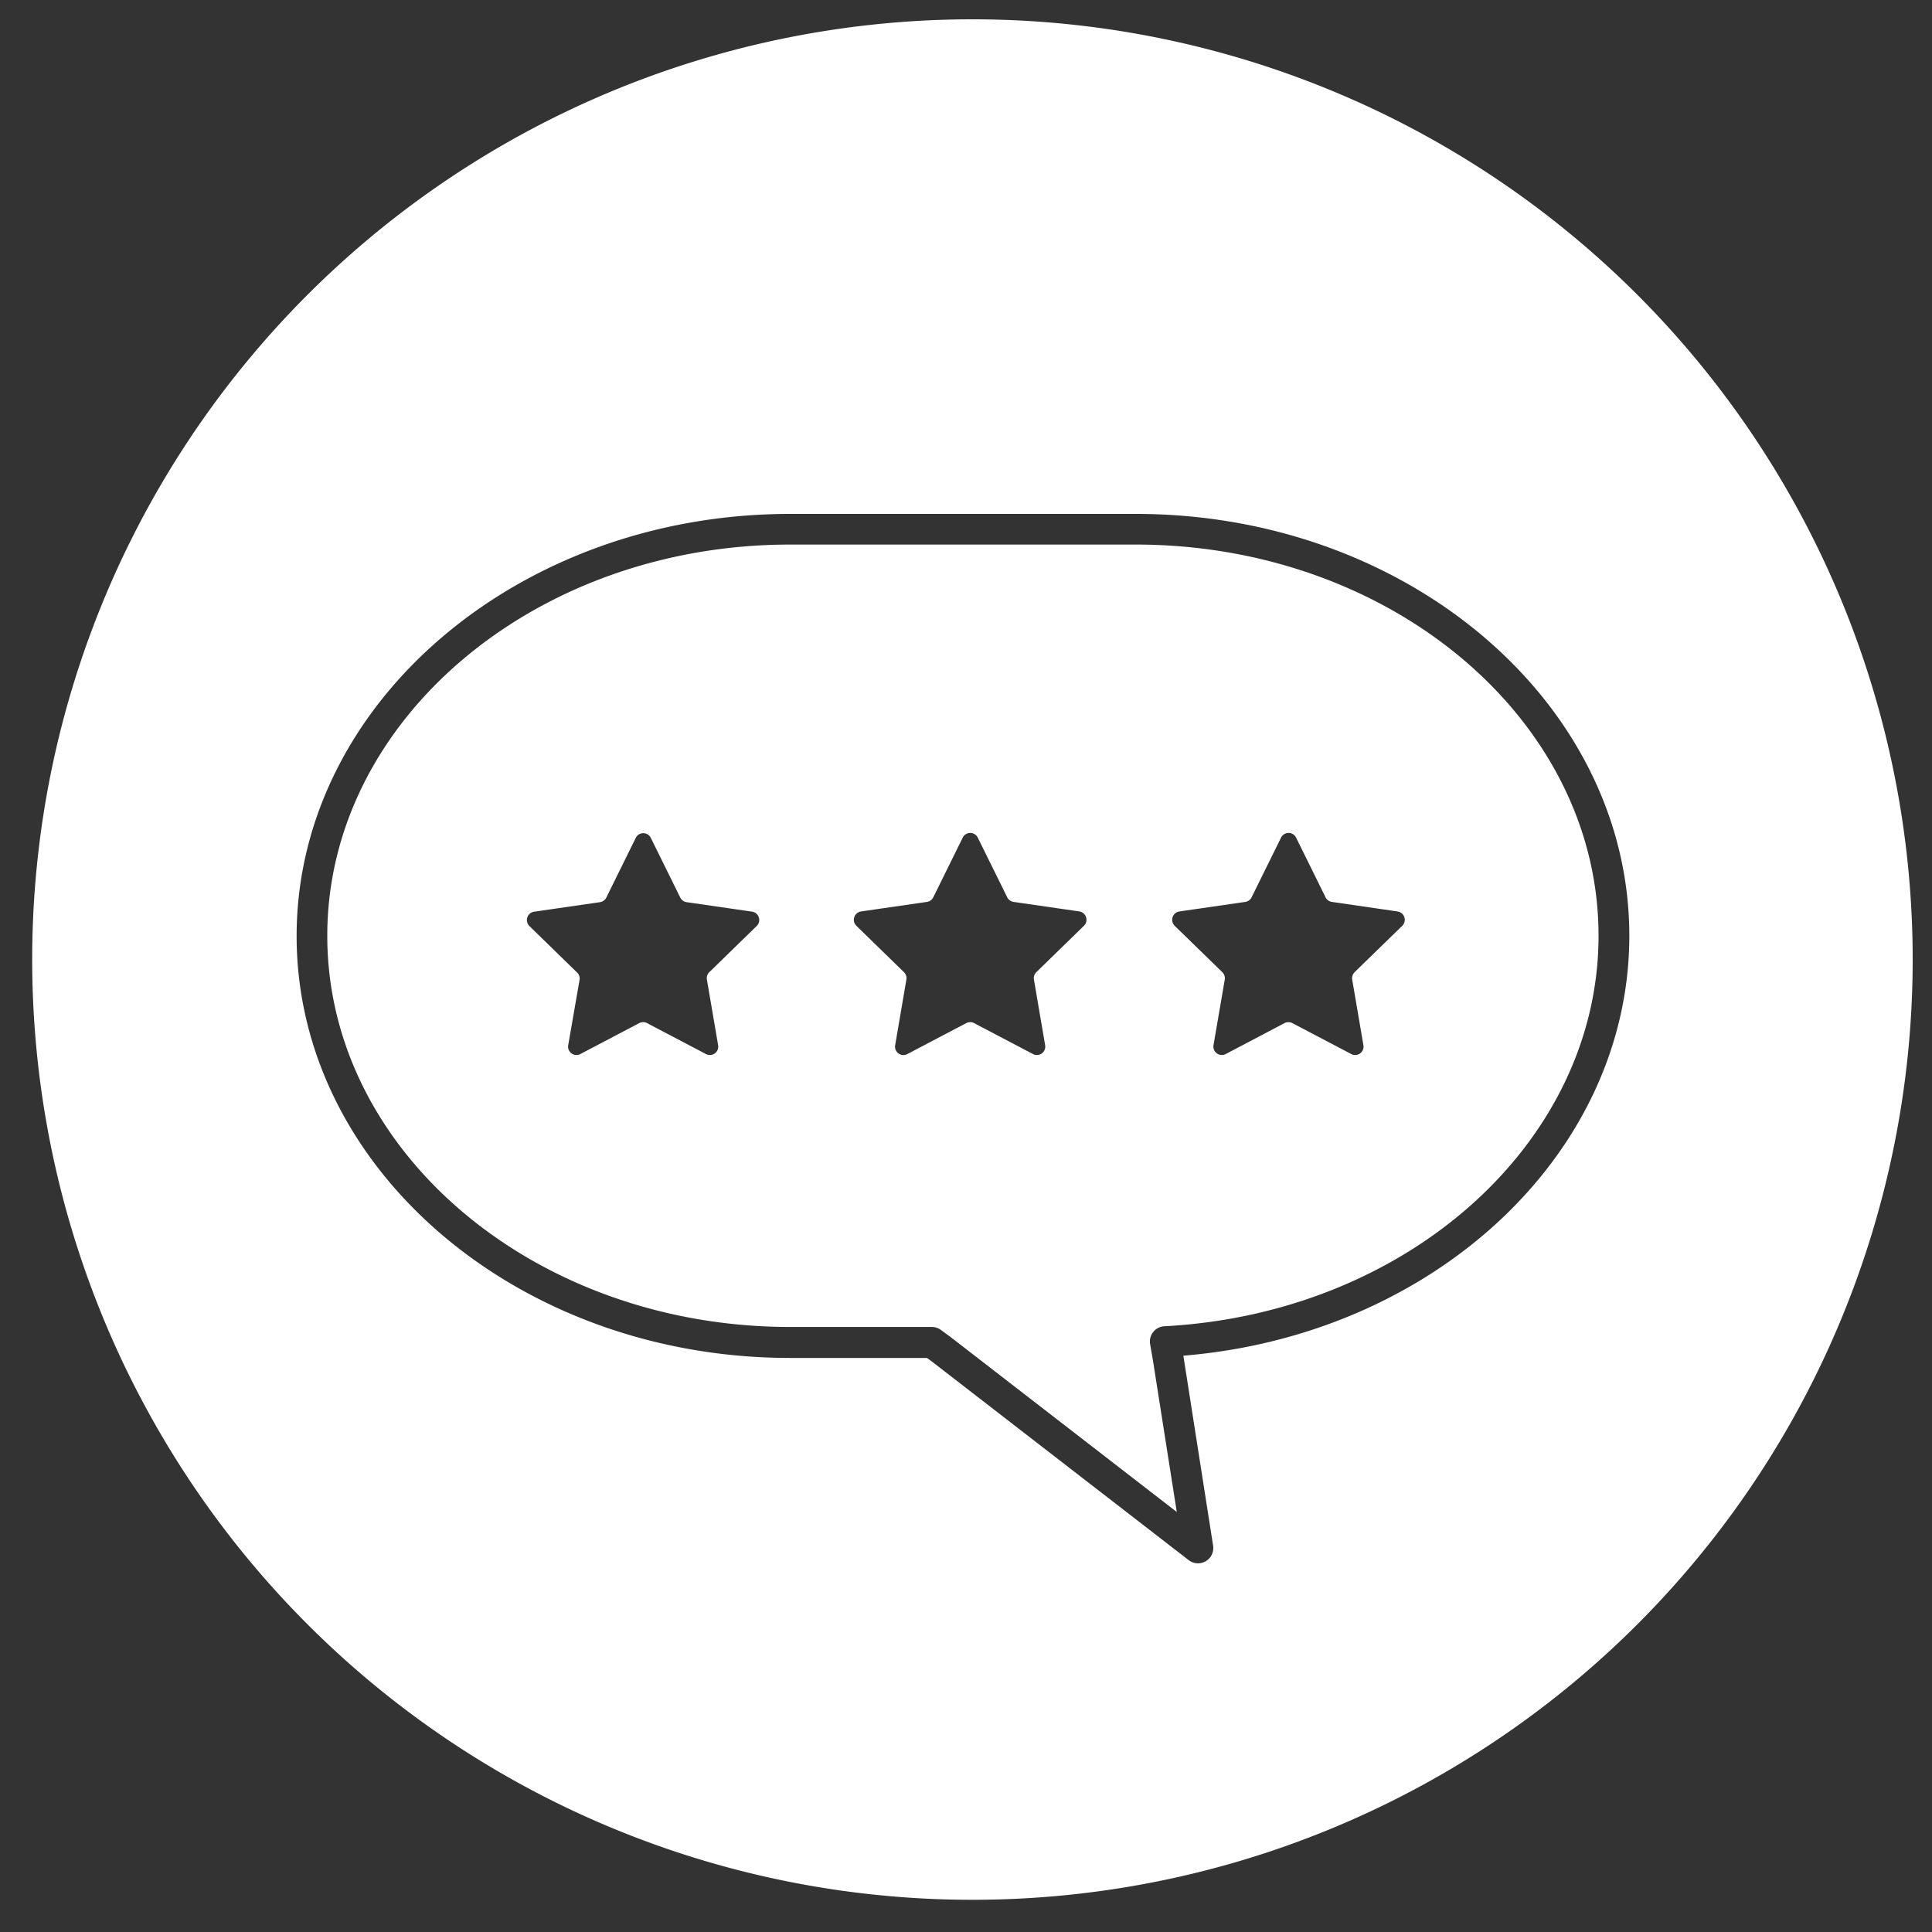
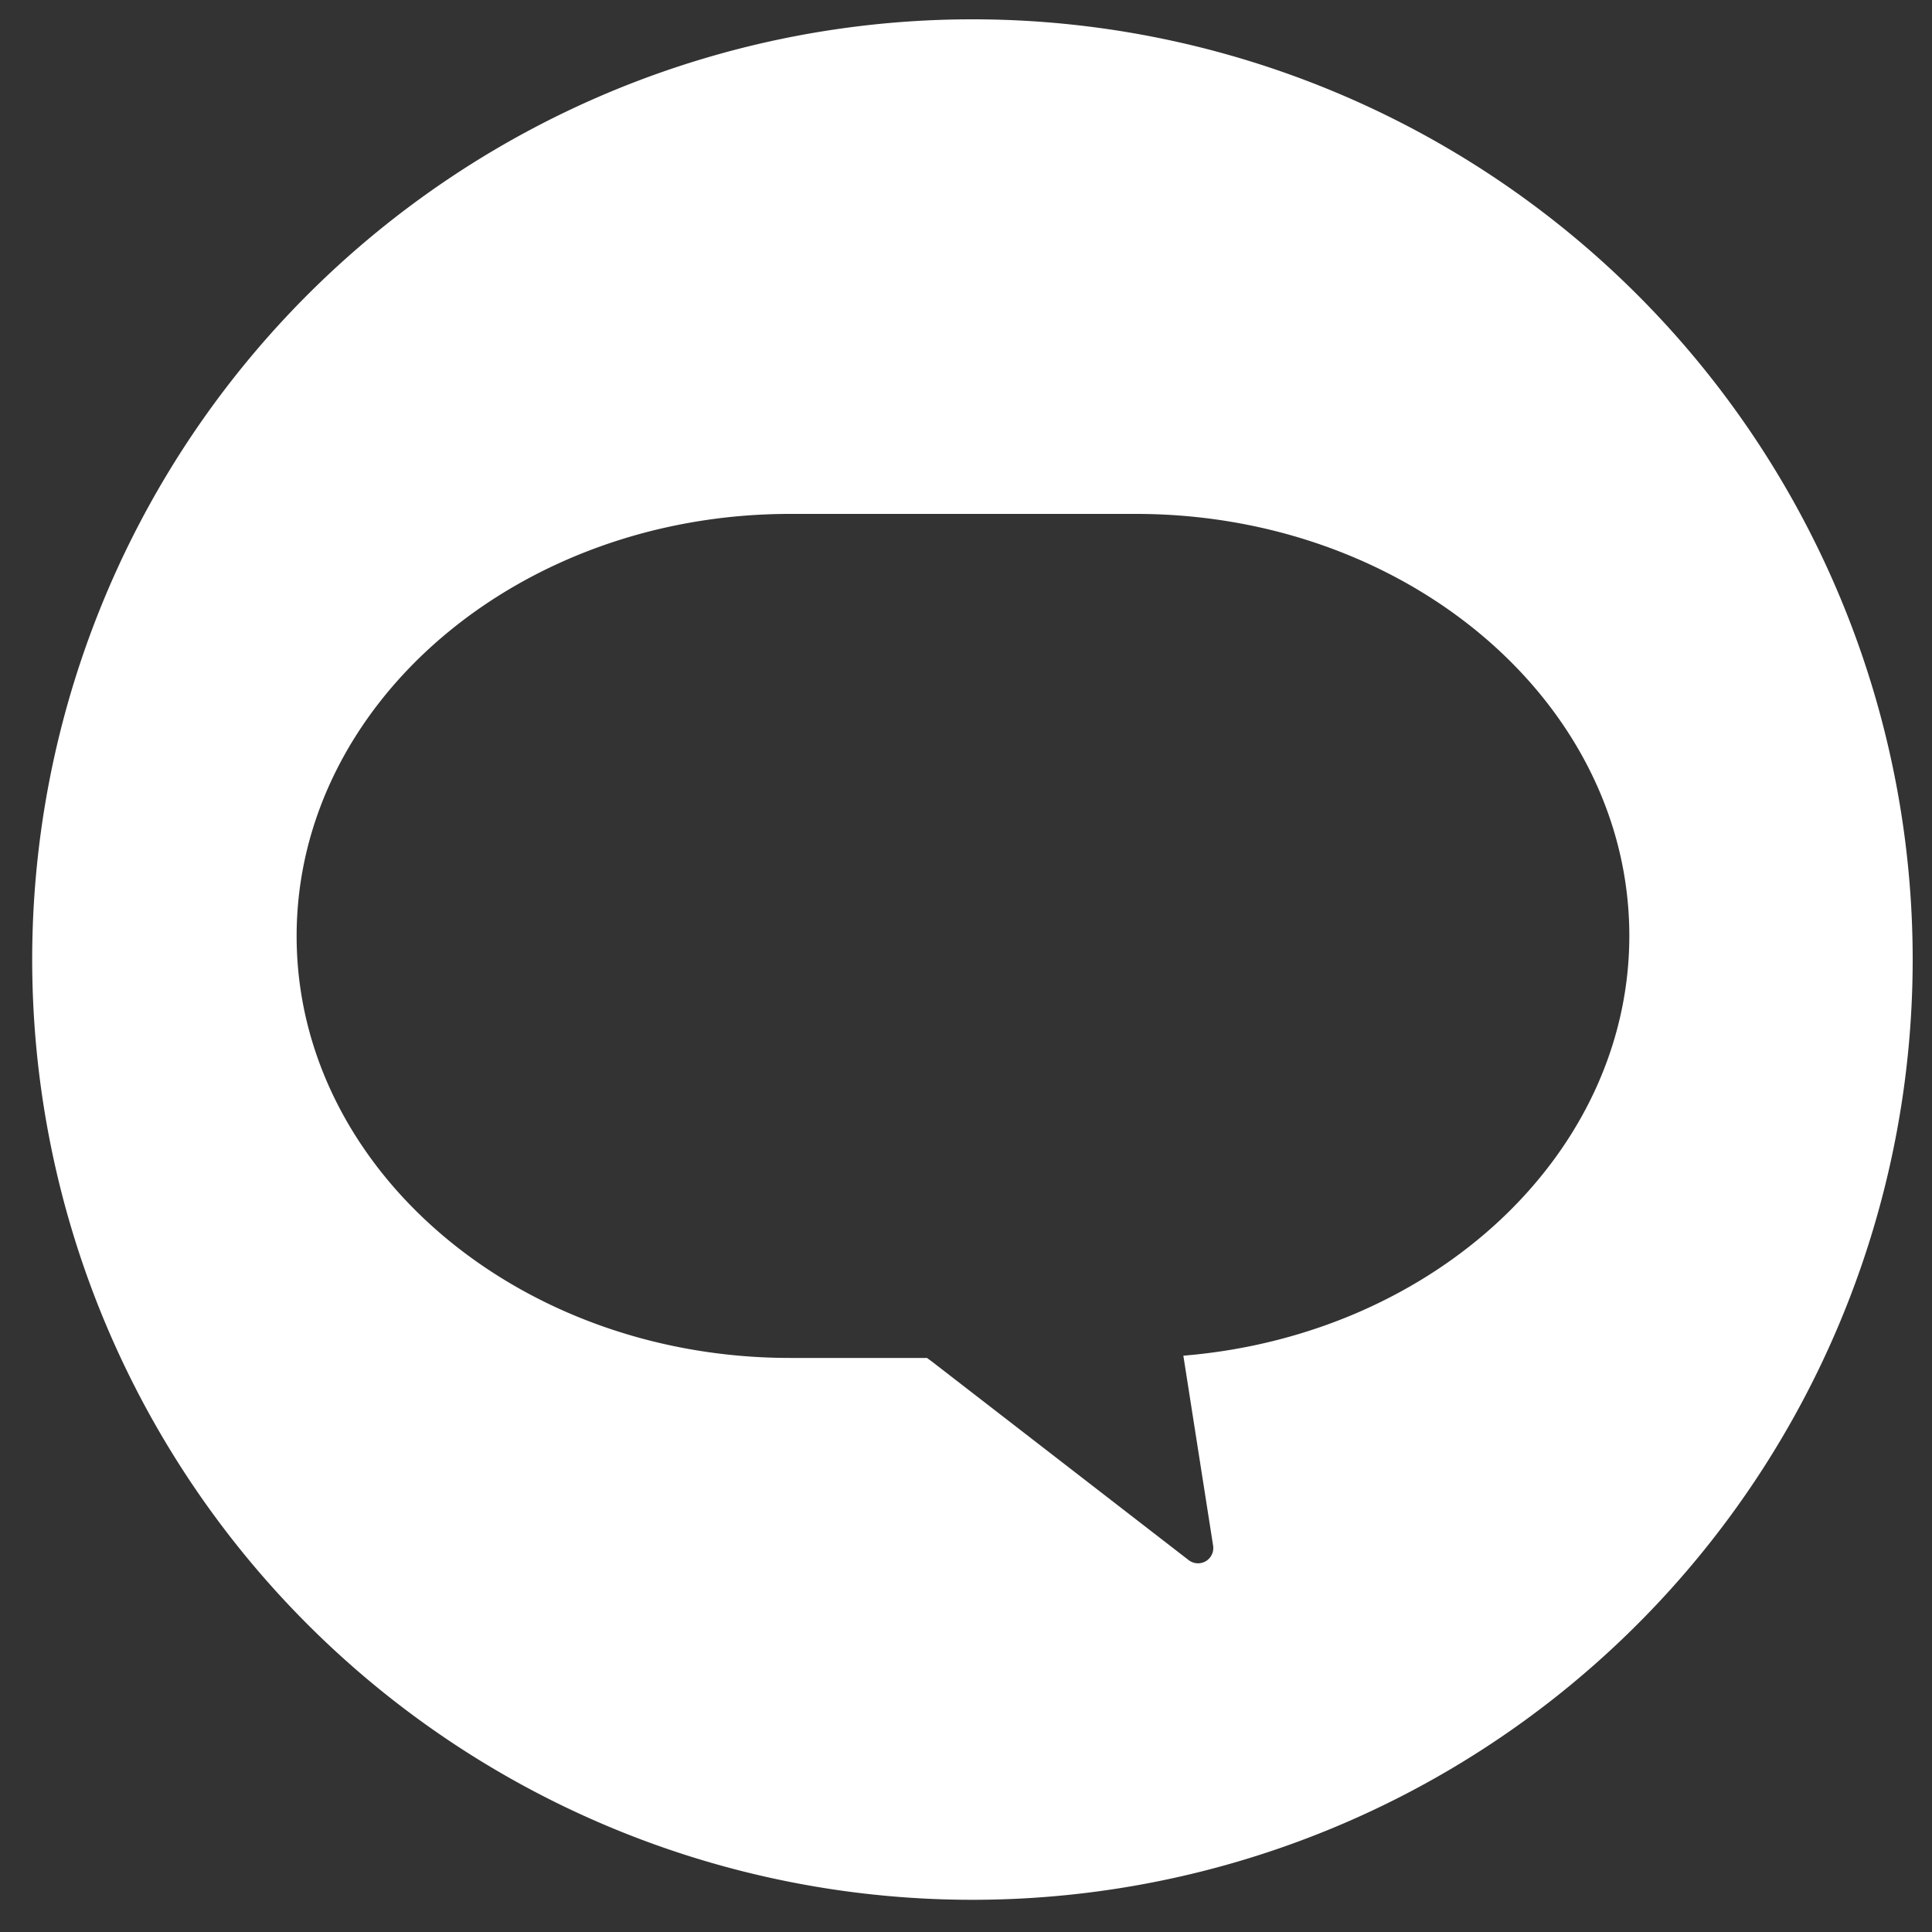
<svg xmlns="http://www.w3.org/2000/svg" id="Calque_1" data-name="Calque 1" width="300" height="300" viewBox="0 0 300 300">
  <rect x="0" y="0" width="300" height="300" fill="#333333" stroke="none" />
  <defs>
    <style> .cls-1 { fill: #fff; } </style>
  </defs>
  <title>pictos</title>
  <g>
-     <path class="cls-1" d="M176.38,84.56H122.69c-39.63,0-71.87,27.25-71.87,60.75s32.24,60.74,71.87,60.74h22a2.38,2.38,0,0,1,1.41.46l1.46,1.07,35.17,27.2-3.69-23.46-.45-2.6a2.37,2.37,0,0,1,2.22-2.78c37.8-2,67.41-28.61,67.41-60.63C248.24,111.81,216,84.56,176.38,84.56Zm-58.85,59.2-7.39,7.2a1.29,1.29,0,0,0-.37,1.16l1.74,10.18a1.3,1.3,0,0,1-1.89,1.37l-9.14-4.8a1.32,1.32,0,0,0-1.22,0l-9.14,4.8a1.3,1.3,0,0,1-1.89-1.37L90,152.12A1.29,1.29,0,0,0,89.6,151l-7.39-7.2a1.31,1.31,0,0,1,.72-2.23l10.22-1.48a1.32,1.32,0,0,0,1-.72l4.57-9.26a1.3,1.3,0,0,1,2.34,0l4.57,9.26a1.32,1.32,0,0,0,1,.72l10.22,1.48A1.31,1.31,0,0,1,117.53,143.76Zm50.78,0-7.39,7.2a1.29,1.29,0,0,0-.37,1.16l1.74,10.18a1.3,1.3,0,0,1-1.89,1.37l-9.14-4.8a1.32,1.32,0,0,0-1.22,0l-9.14,4.8A1.3,1.3,0,0,1,139,162.3l1.74-10.18a1.29,1.29,0,0,0-.37-1.16l-7.39-7.2a1.31,1.31,0,0,1,.72-2.23l10.22-1.48a1.32,1.32,0,0,0,1-.72l4.57-9.26a1.3,1.3,0,0,1,2.34,0l4.57,9.26a1.32,1.32,0,0,0,1,.72l10.22,1.48A1.31,1.31,0,0,1,168.31,143.76Zm49.43,0-7.4,7.2a1.34,1.34,0,0,0-.37,1.16l1.74,10.18a1.3,1.3,0,0,1-1.89,1.37l-9.14-4.8a1.32,1.32,0,0,0-1.22,0l-9.13,4.8a1.31,1.31,0,0,1-1.9-1.37l1.75-10.18a1.32,1.32,0,0,0-.38-1.16l-7.39-7.2a1.31,1.31,0,0,1,.72-2.23l10.22-1.48a1.32,1.32,0,0,0,1-.72l4.57-9.26a1.3,1.3,0,0,1,2.34,0l4.57,9.26a1.32,1.32,0,0,0,1,.72L217,141.53A1.31,1.31,0,0,1,217.74,143.76Z" />
    <path class="cls-1" d="M151,3A146,146,0,1,0,297,149,146,146,0,0,0,151,3Zm32.75,207.51h0v0L188.37,240a2.38,2.38,0,0,1-1.13,2.42,2.42,2.42,0,0,1-1.21.33,2.39,2.39,0,0,1-1.46-.5l-39.85-30.82-.78-.57H122.69c-42.25,0-76.63-29.39-76.63-65.5S80.44,79.8,122.69,79.8h53.69c42.25,0,76.62,29.39,76.62,65.51C253,179.09,222.8,207.3,183.75,210.51Z" />
  </g>
</svg>